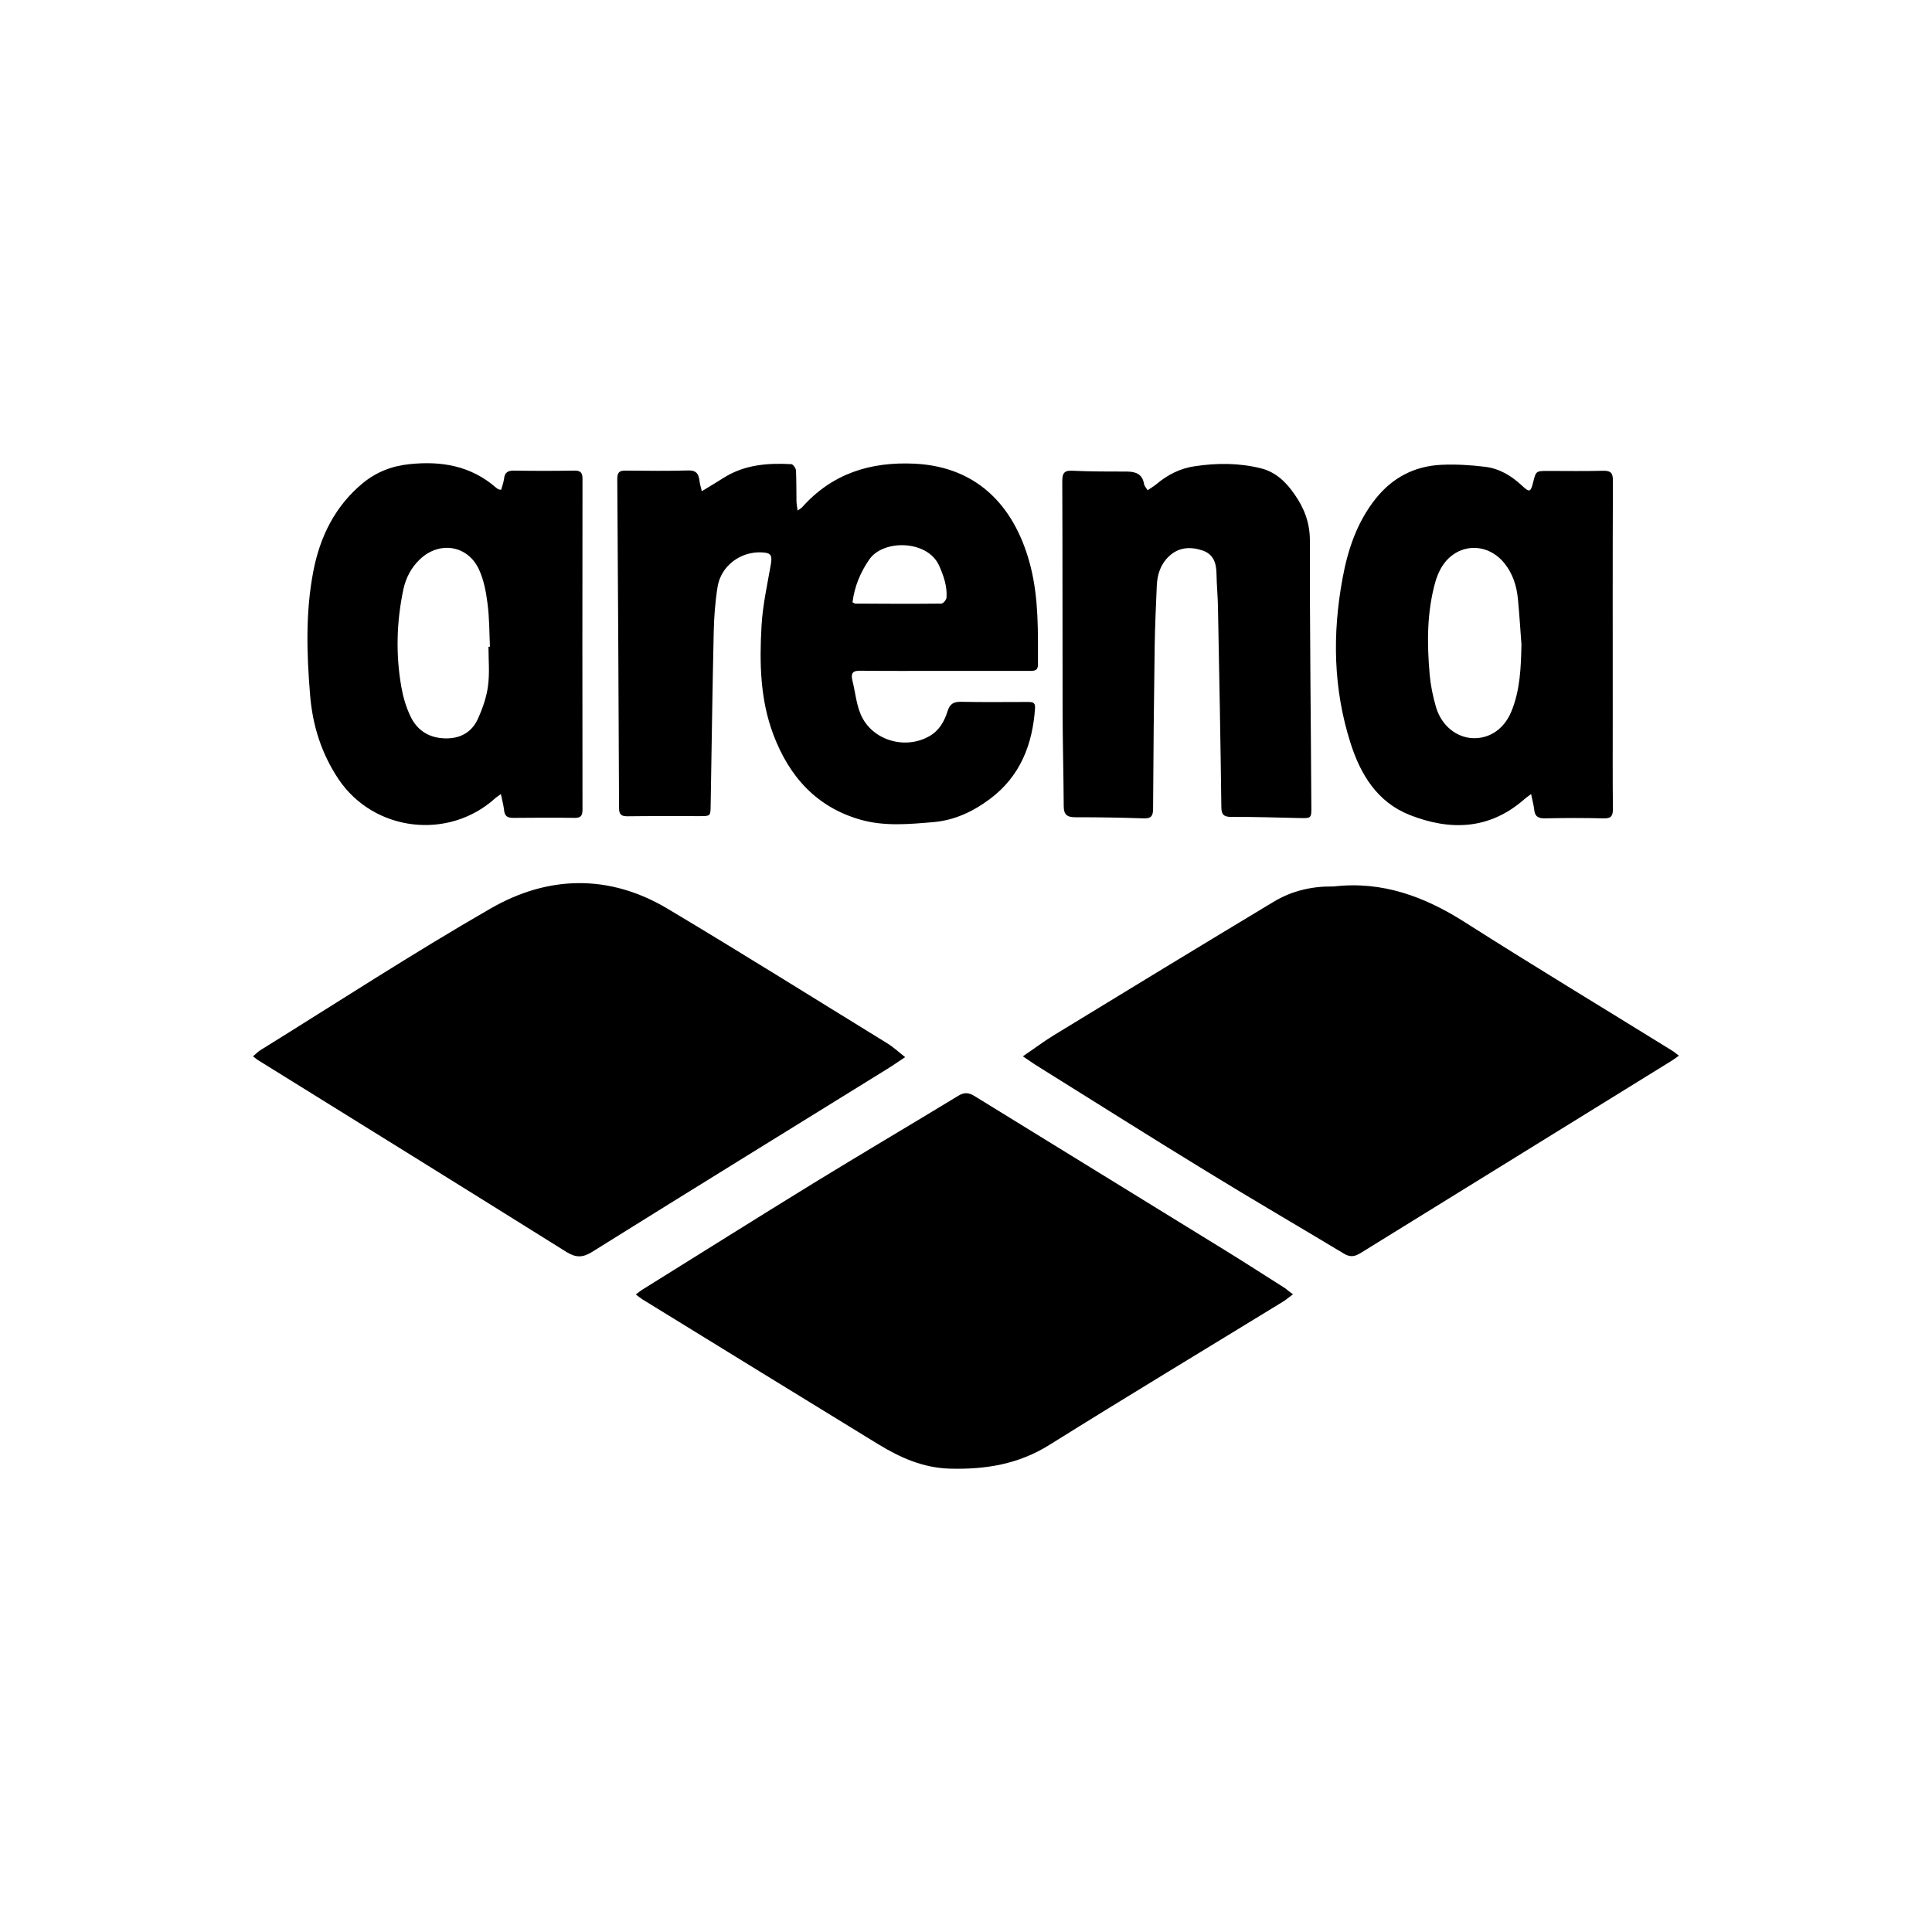
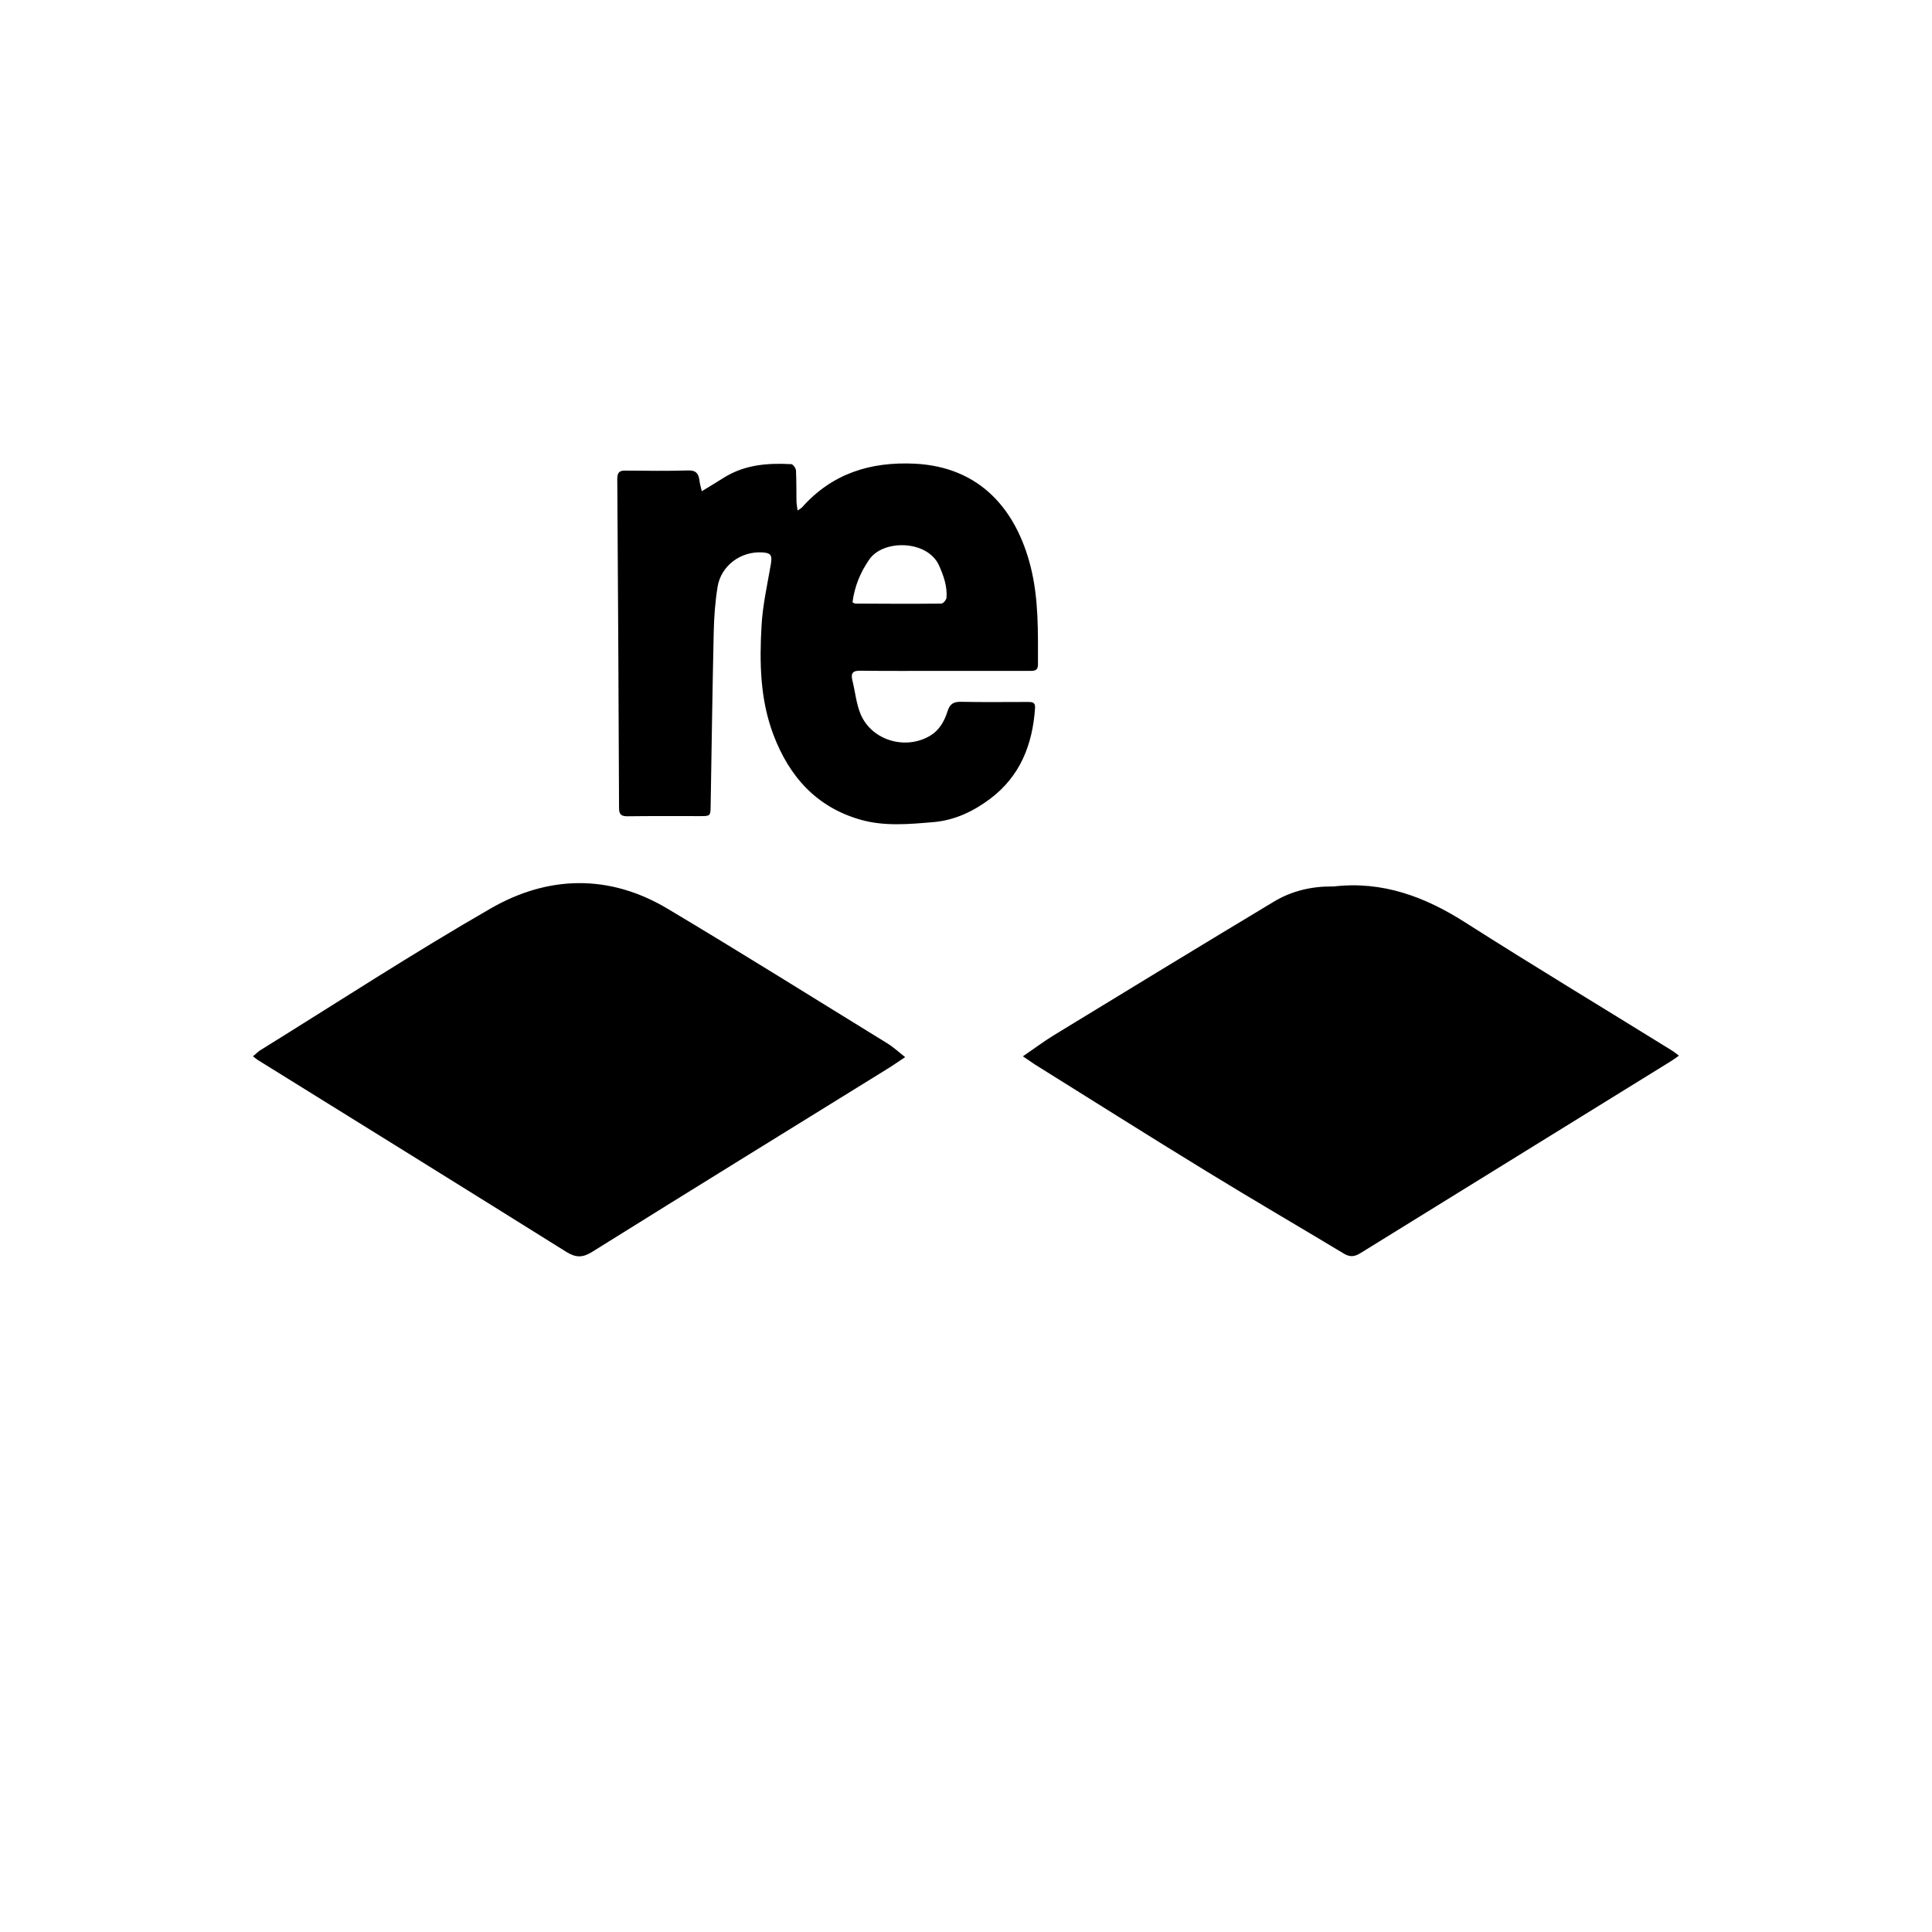
<svg xmlns="http://www.w3.org/2000/svg" version="1.1" id="Capa_1" x="0px" y="0px" viewBox="0 0 1200 1200" style="enable-background:new 0 0 1200 1200;" xml:space="preserve">
  <g>
-     <path d="M803.1,803.9c-2.5,1.8-4.4,3.5-6.4,4.7c-48.3,29.6-96.8,58.8-144.8,88.8c-19.3,12.1-39.8,15.4-62,14.8   c-16.6-0.5-30.7-6.8-44.3-15.1c-48.9-29.9-97.7-60-146.5-90c-1.2-0.8-2.4-1.7-4.2-3.1c1.8-1.3,3.1-2.4,4.6-3.3   c35.2-21.9,70.3-44,105.6-65.7c30-18.4,60.2-36.2,90.3-54.5c3.5-2.1,6.2-1.9,9.6,0.1c51.7,31.9,103.6,63.7,155.3,95.6   c12.8,7.9,25.4,16,38,24C799.6,801.3,801,802.4,803.1,803.9z" />
    <path d="M562.2,656.6c-4.6,3-8,5.5-11.7,7.7c-60.9,37.7-121.9,75.3-182.6,113.2c-5.9,3.7-10.1,3.8-16.1,0.1   c-63.8-39.9-127.8-79.6-191.8-119.3c-0.8-0.5-1.5-1.2-2.9-2.2c1.9-1.5,3.3-3.1,5.1-4.1c47.4-29.4,94.2-59.9,142.5-87.7   c35.7-20.6,73.7-21.5,109.9,0.1c45.8,27.3,90.9,55.6,136.3,83.5C554.7,650.2,558,653.3,562.2,656.6z" />
    <path d="M635.3,656.1c7.1-4.8,12.9-9.2,19.1-13c45.5-27.8,91-55.5,136.7-83c11.1-6.7,23.4-9.6,36.3-9.5c0.3,0,0.7,0,1,0   c30.2-3.5,56.5,6.3,81.6,22.3c42.4,27,85.5,53,128.3,79.5c1.4,0.8,2.6,1.9,4.5,3.3c-2,1.4-3.4,2.5-4.9,3.4   c-64.4,39.8-128.7,79.5-193,119.3c-3.6,2.2-6.4,2.5-10.1,0.3c-28.4-17.1-57.1-33.8-85.3-51.1c-35.7-21.8-71-44.2-106.5-66.3   C640.7,659.8,638.6,658.3,635.3,656.1z" />
    <path d="M435.9,305.1c5.2-3.2,9.5-5.7,13.7-8.4c12.9-8.1,27.2-9.2,41.9-8.4c1.1,0.1,2.8,2.5,2.9,3.9c0.3,6.3,0.2,12.7,0.3,19   c0,1.7,0.4,3.4,0.7,5.9c1.4-1,2.2-1.4,2.7-1.9c18.7-21.1,42.5-28.5,70-27.2c40.8,2,63.2,28.7,72.1,64.2c5,20,4.5,40.3,4.5,60.6   c0,3.7-2.1,3.9-4.9,3.9c-18.5,0-37,0-55.5,0c-16.7,0-33.3,0.1-50-0.1c-4.7-0.1-5.9,1.6-4.9,5.9c1.8,7.1,2.4,14.6,5.2,21.2   c6.9,16.2,27.7,22.3,42.9,13.4c6-3.5,9.1-9.2,11.1-15.5c1.4-4.4,3.7-5.8,8.4-5.7c13.8,0.3,27.7,0.1,41.5,0.1c2.5,0,4.6,0.1,4.4,3.6   c-1.5,22.8-9.2,42.6-28.1,56.7c-10.3,7.7-21.7,13.1-34.7,14.3c-15.3,1.3-30.7,2.8-45.7-1.5c-27.3-7.8-44.2-26.8-54-52.7   c-8.3-21.9-8.7-44.7-7.4-67.6c0.7-12.9,3.6-25.6,5.8-38.4c0.9-5.5,0.1-7-5.4-7.3c-13.3-0.8-25.6,8.3-27.7,21.4   c-1.5,9.3-2.2,18.9-2.4,28.3c-0.8,35.8-1.3,71.7-1.9,107.5c-0.1,6.6-0.1,6.6-6.7,6.6c-15,0-30-0.1-45,0.1c-3.8,0-5.2-1.1-5.2-5.1   c-0.3-68.2-0.6-136.3-1.1-204.5c0-4.1,1.5-5.2,5.2-5.1c13,0.1,26,0.3,39-0.1c4.6-0.1,6.2,1.8,6.8,5.9   C434.6,300.2,435.2,302.2,435.9,305.1z M529.5,374.1c1,0.5,1.4,0.8,1.8,0.8c17.8,0.1,35.6,0.2,53.4,0c1.1,0,3.1-2.3,3.2-3.7   c0.5-7.1-1.8-13.6-4.7-20.1c-7.3-15.8-34.9-16.2-43.4-3.4C534.3,355.7,530.8,364.2,529.5,374.1z" />
-     <path d="M951,493.2c-2,1.5-3.2,2.3-4.3,3.3c-21.6,18.9-45.9,19.6-71.1,9.7c-20.2-8-30.6-25.2-36.8-44.8   c-10.7-33.6-11.3-67.8-4.9-102.3c3.3-17.9,9-34.8,20.5-49.3c10.5-13.2,24.2-20.3,40.8-21.1c8.9-0.4,18,0.1,26.9,1.2   c9,1,16.6,5.5,23.3,11.8c4.6,4.3,5.3,4,6.8-1.9c1.8-7.3,1.8-7.3,9.4-7.3c11.3,0,22.7,0.2,34-0.1c4.8-0.1,6.2,1.2,6.2,6.1   c-0.2,48.8-0.1,97.6-0.1,146.5c0,19.2-0.1,38.3,0.1,57.5c0,4.3-1.1,5.9-5.6,5.8c-12.2-0.3-24.3-0.3-36.5,0   c-4.4,0.1-6.5-1.3-6.8-5.7C952.5,499.6,951.7,496.8,951,493.2z M945,400.3c-0.7-9.5-1.3-18.9-2.2-28.4c-0.8-7.9-3.1-15.3-8.1-21.7   c-11.6-14.7-31.8-12.7-40.3,3.9c-1.2,2.4-2.2,4.9-2.9,7.4c-5.3,18.9-5.2,38.2-3.5,57.5c0.6,6.8,2,13.5,3.9,20.1   c3.4,11.7,12.9,19.2,23.4,19.4c10.2,0.2,19-5.9,23.4-16.5C944.2,428.7,944.7,414.6,945,400.3z" />
-     <path d="M311.1,493.2c-1.6,1.2-2.6,1.8-3.4,2.5c-29,26.4-75.5,20.9-97.4-11.7c-10.6-15.8-16.2-33.5-17.7-52.4   c-2.1-25.6-2.9-51.3,2-76.7c4.1-21.4,13.4-40.4,30.6-54.7c8.5-7,18.2-10.8,29.1-11.9c19.9-2.1,38.2,1,53.8,14.6   c0.5,0.4,1.1,0.8,1.7,1.1c0.3,0.1,0.6,0.1,1.5,0.2c0.6-2.3,1.5-4.6,1.8-7c0.4-3.8,2.4-4.9,6-4.9c12.5,0.2,25,0.2,37.5,0   c3.9-0.1,5.2,1.2,5.2,5.1c-0.1,68.5-0.1,136.9,0,205.4c0,3.9-1.1,5.3-5.1,5.2c-12.7-0.2-25.3-0.1-38,0c-3.5,0-5.2-1.1-5.6-4.7   C312.8,500.2,311.9,497.1,311.1,493.2z M303.4,401.7c0.3,0,0.6,0,0.9,0c-0.4-9-0.3-18-1.5-26.9c-0.9-7.2-2.3-14.6-5.3-21.1   c-7-15.1-24.5-17.8-36.6-6.4c-5.4,5.1-8.7,11.4-10.3,18.5c-4.3,20.2-4.9,40.6-1.3,61c1.1,6.2,2.9,12.4,5.6,18   c4,8.6,11.2,13.4,21,13.8c9.6,0.4,17.1-3.5,21-12.3c2.9-6.4,5.3-13.3,6.2-20.2C304.2,418.1,303.4,409.8,303.4,401.7z" />
-     <path d="M712.8,304.5c2-1.4,3.9-2.5,5.5-3.8c6.9-5.8,14.7-9.8,23.7-11.1c13.8-2.1,27.7-2.1,41.2,1.3c9.1,2.2,15.7,8.6,20.9,16.2   c6,8.6,9.5,17.6,9.5,28.7c-0.1,55,0.6,110,0.9,165c0.1,7.5,0,7.5-7.7,7.3c-14-0.3-28-0.8-42-0.7c-4.9,0-6.2-1.6-6.2-6.3   c-0.5-41.3-1.3-82.6-2.1-124c-0.1-6.8-0.8-13.6-0.9-20.5c-0.1-6.7-1.7-12.3-8.7-14.7c-7.6-2.5-14.9-2.1-21,3.8   c-5.1,4.9-7.1,11.2-7.4,18.1c-0.5,12.3-1.1,24.6-1.3,37c-0.5,33.8-0.8,67.6-1,101.5c0,4.5-1.2,6.2-5.9,6   c-14.2-0.5-28.3-0.7-42.5-0.7c-5,0-7.1-1.6-7.1-6.9c-0.1-20.2-0.7-40.3-0.7-60.5c-0.1-47.2,0-94.3-0.2-141.5c0-5.2,1.6-6.6,6.5-6.3   c11.1,0.5,22.3,0.5,33.5,0.5c5.6,0,9.8,1.5,10.8,7.8C710.8,301.8,711.8,302.9,712.8,304.5z" />
  </g>
</svg>